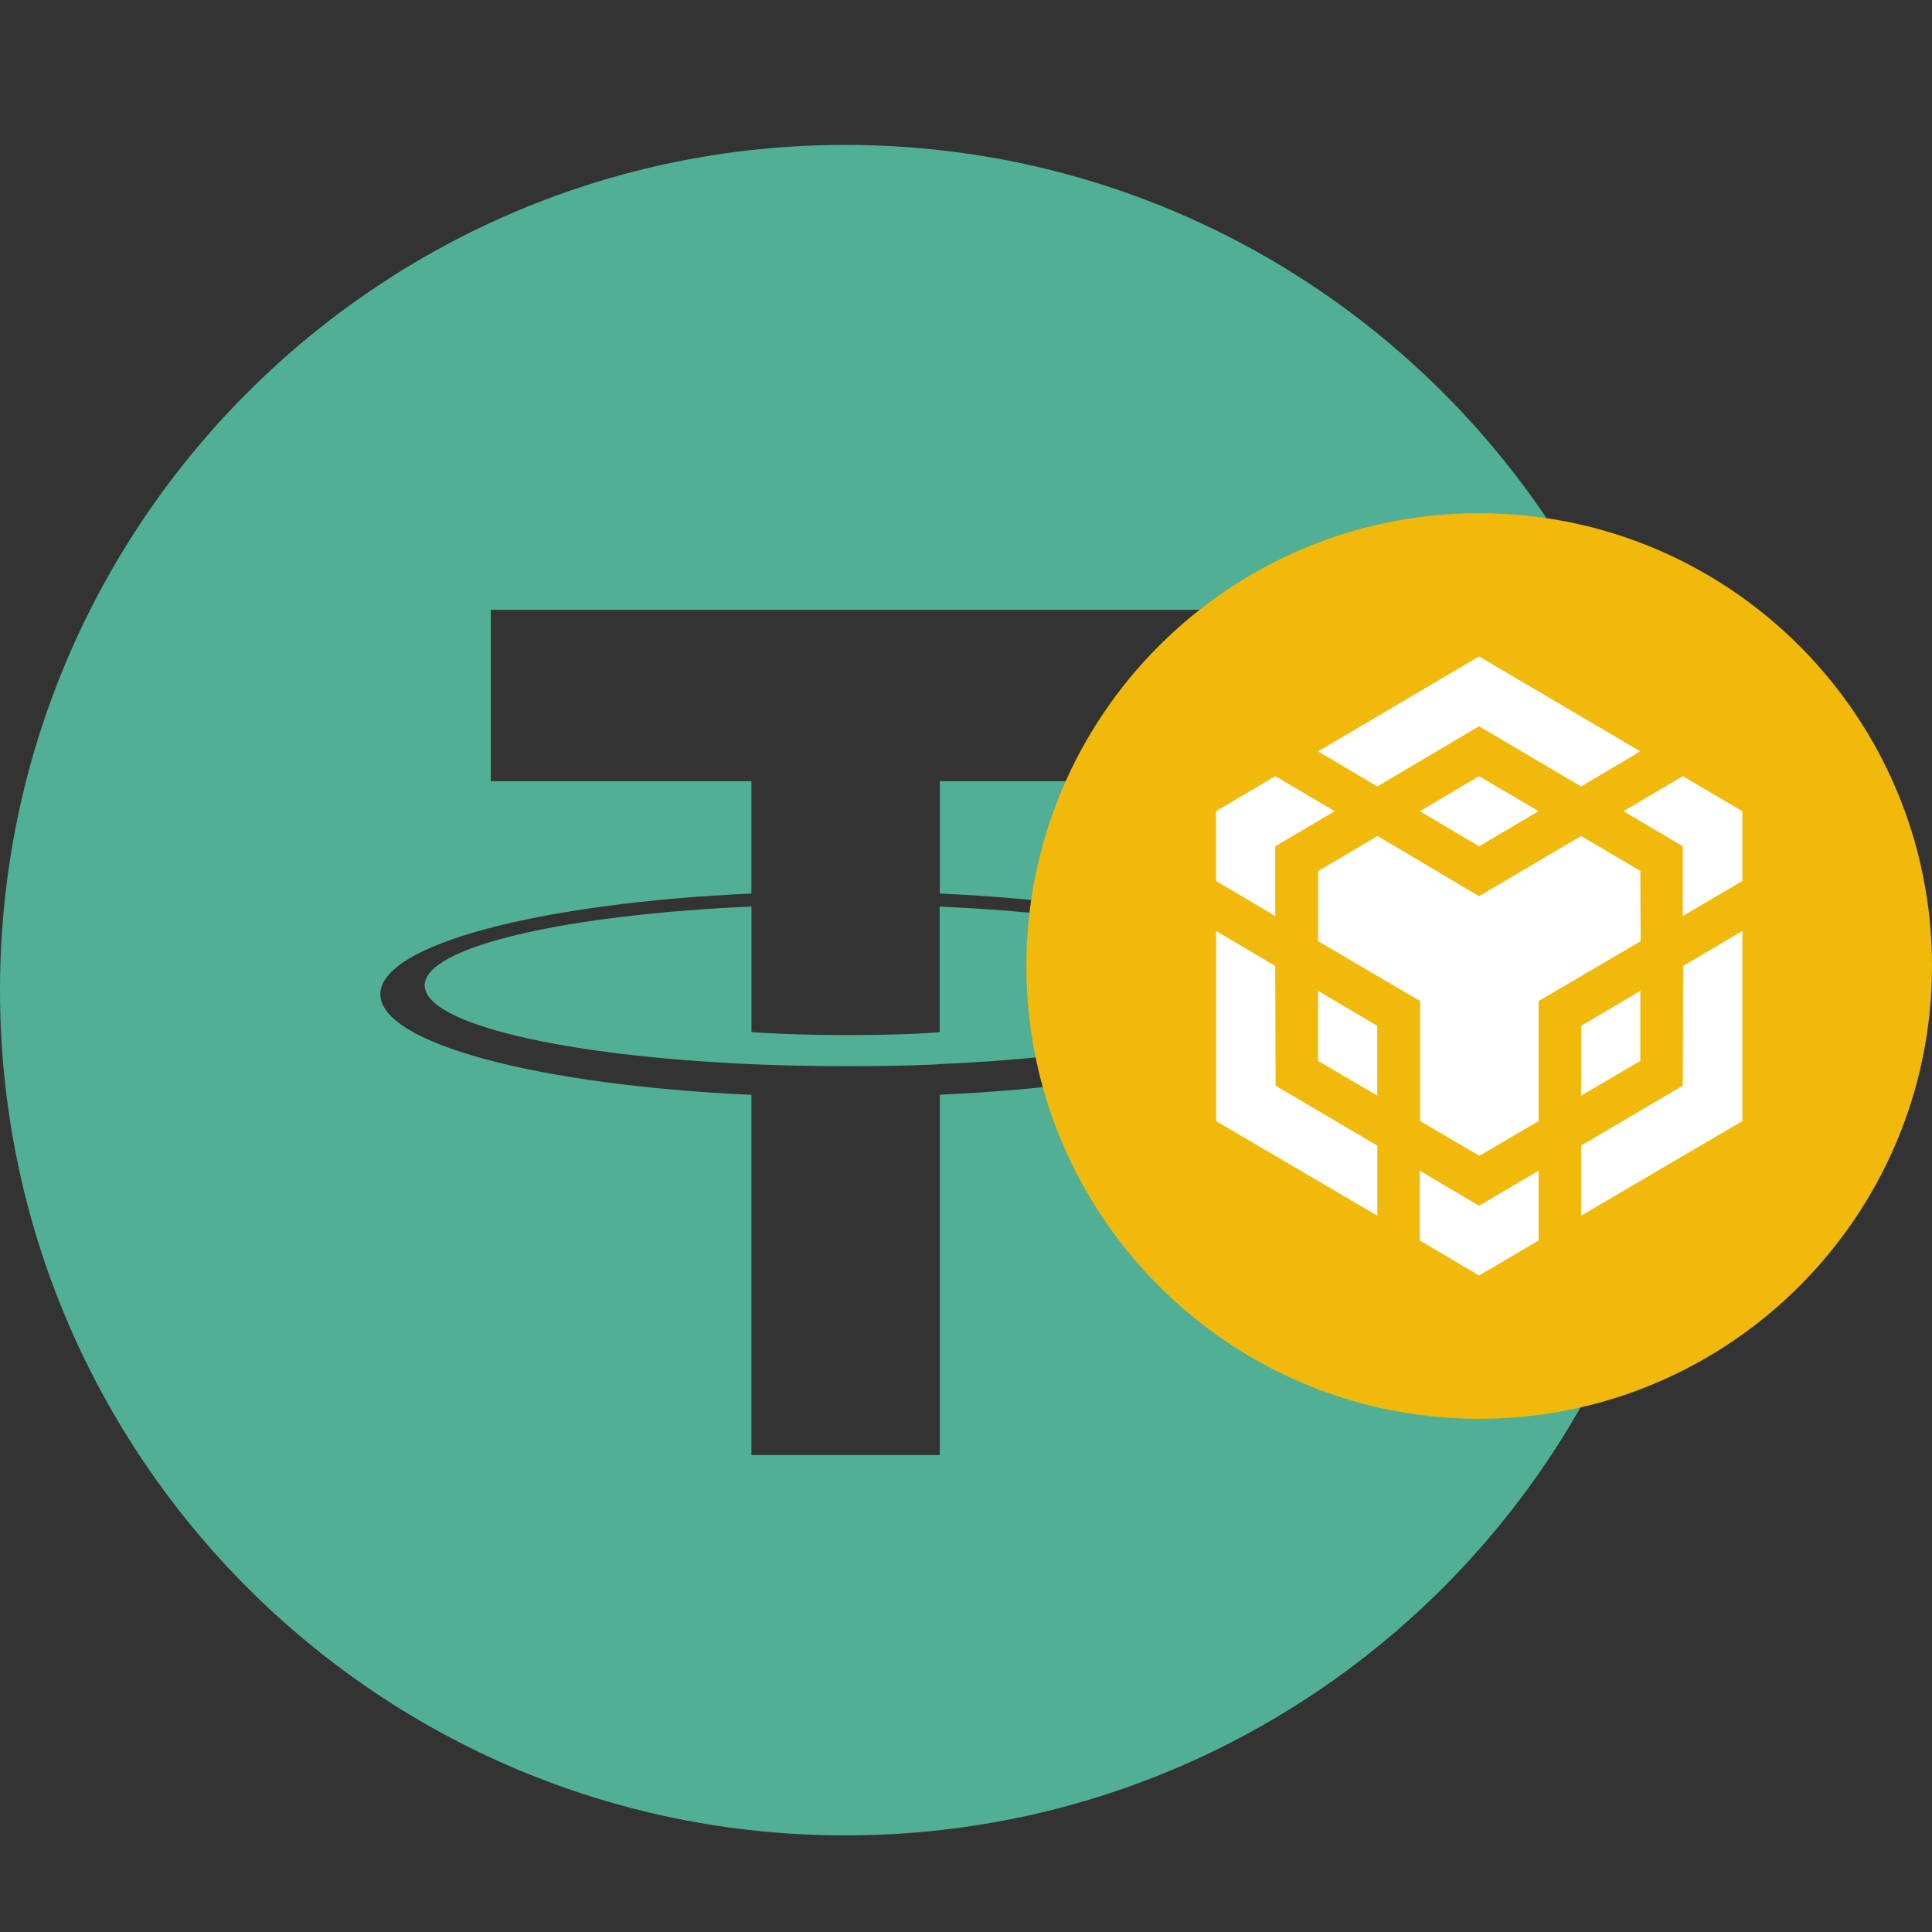
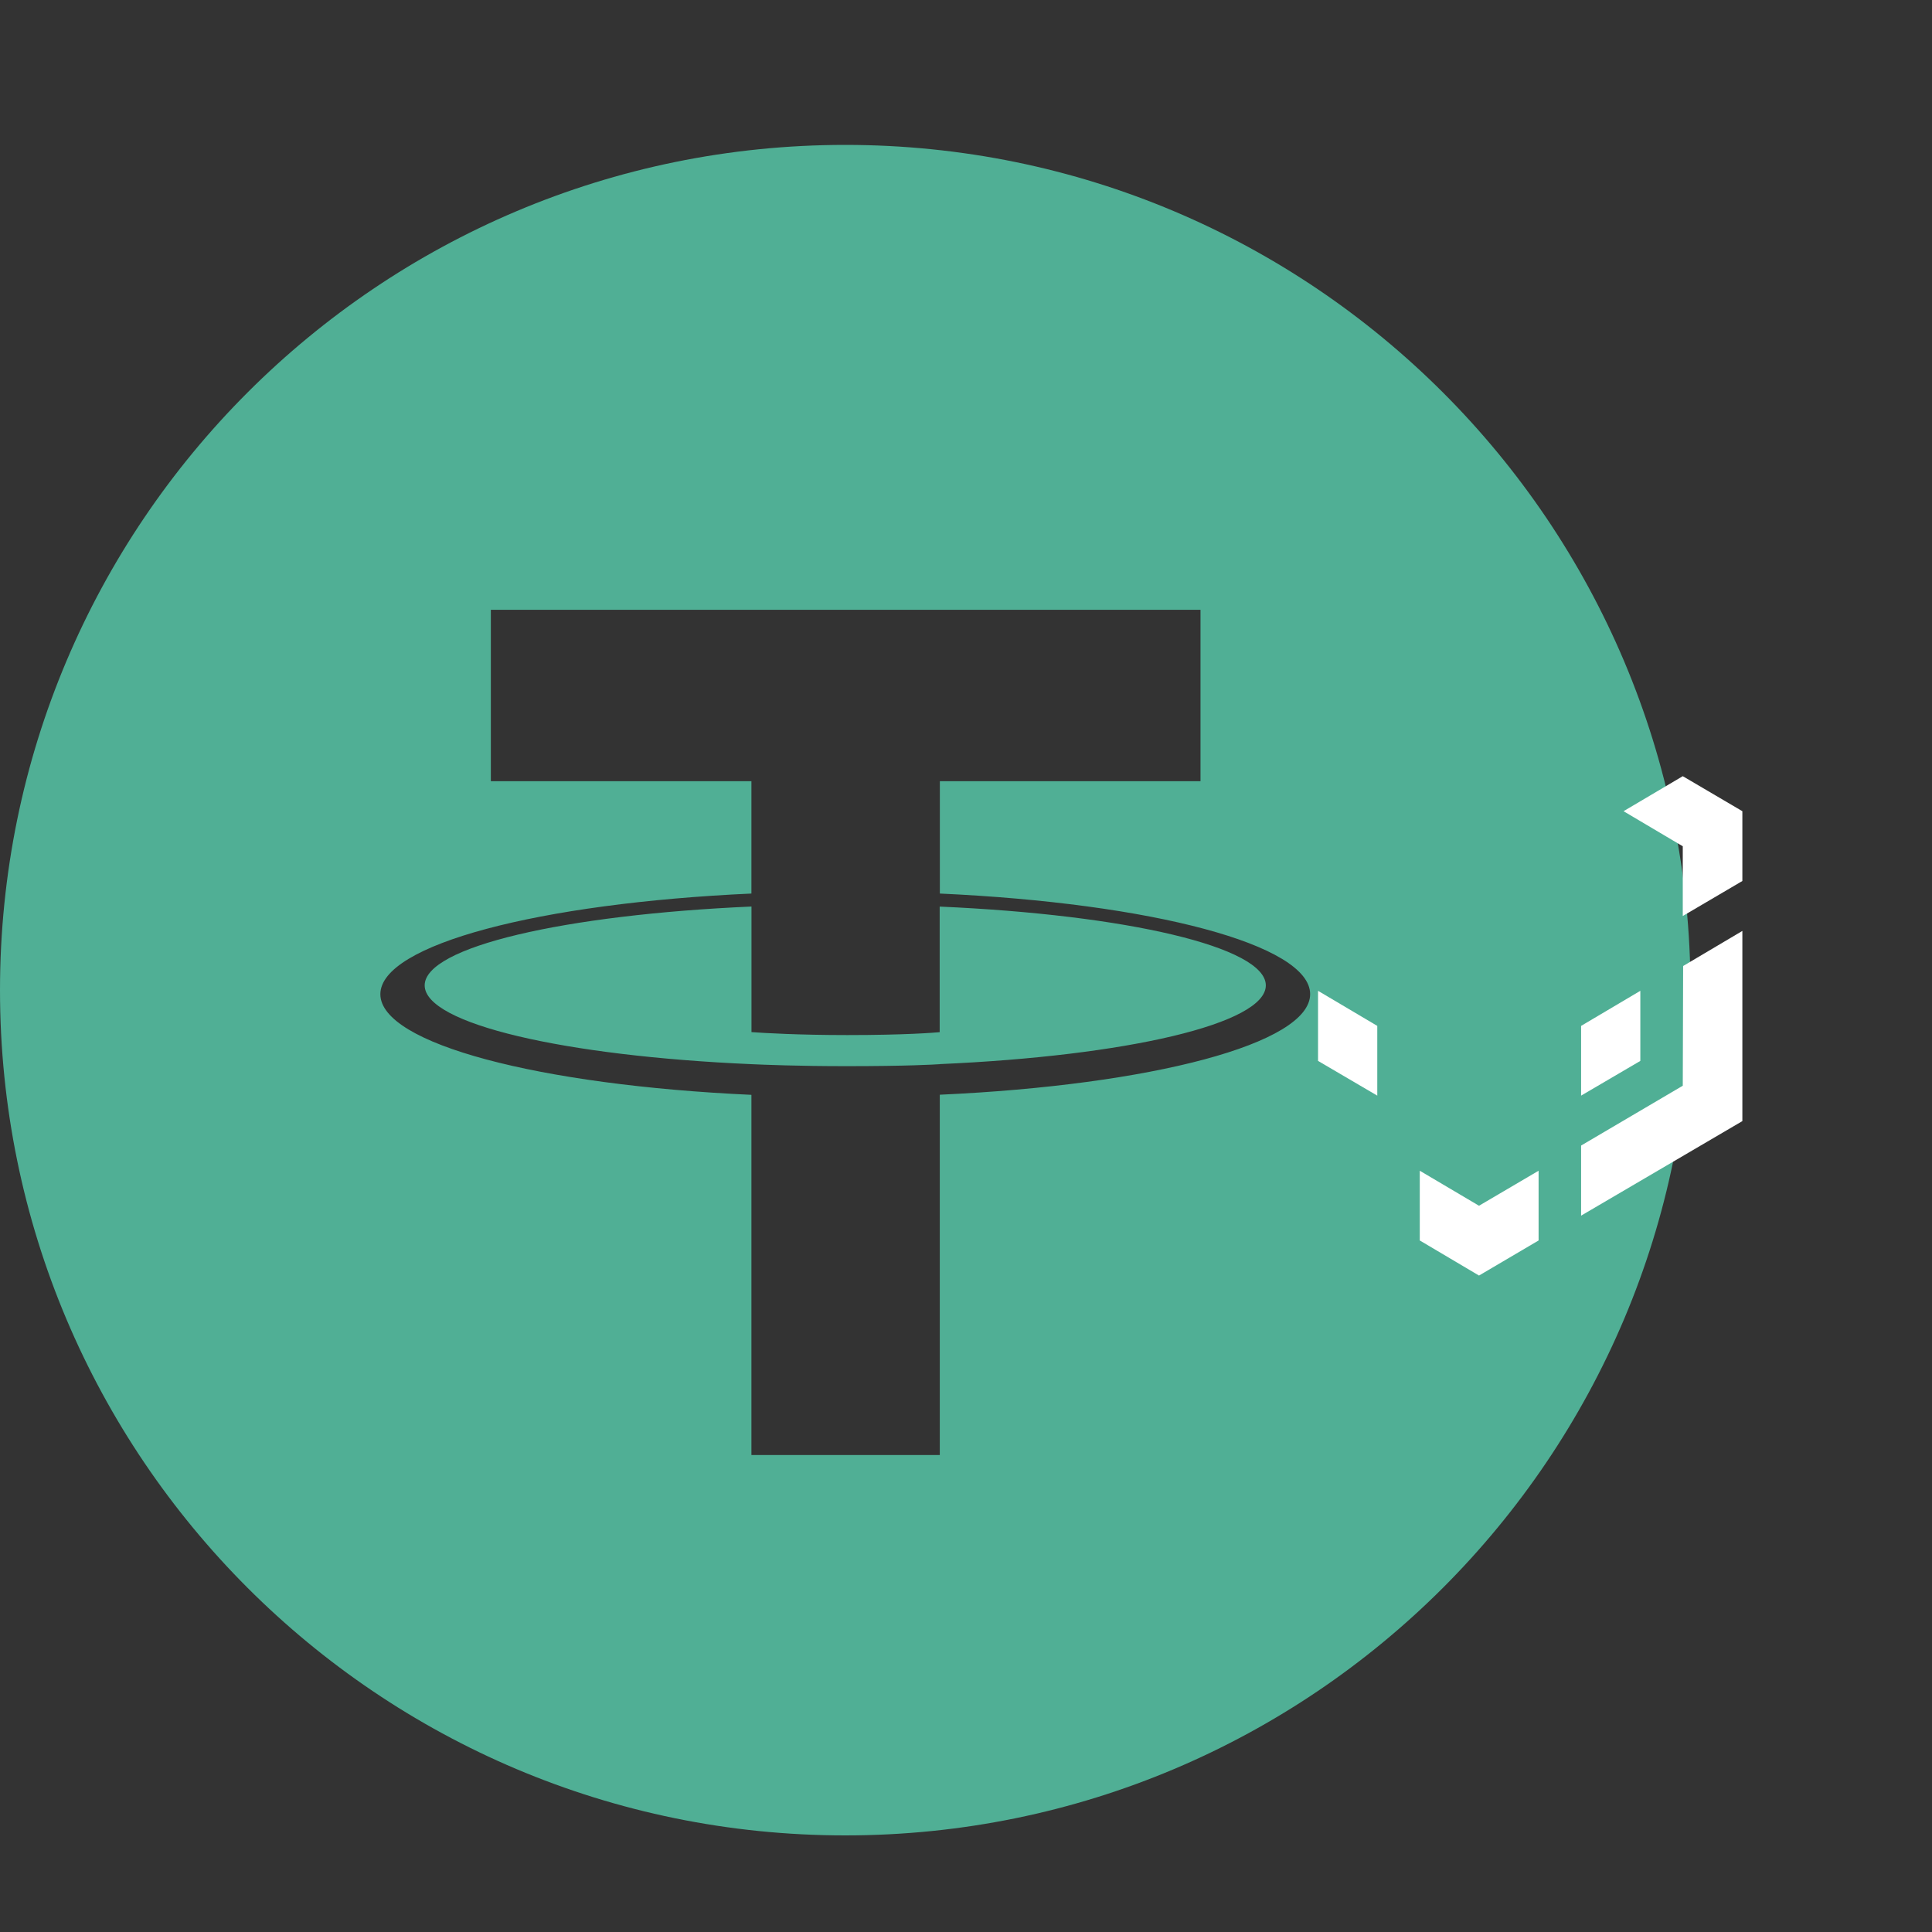
<svg xmlns="http://www.w3.org/2000/svg" width="32" height="32" viewBox="0 0 32 32" fill="none">
  <rect x="0" y="0" width="32" height="32" fill="#333333" stroke="none" />
  <path fill-rule="evenodd" clip-rule="evenodd" d="M14 2.4C6.268 2.4 0 8.668 0 16.4C0 24.132 6.268 30.4 14 30.4C21.732 30.4 28 24.132 28 16.4C28 8.668 21.732 2.4 14 2.4ZM14.019 17.659C15.027 17.659 15.479 17.632 15.567 17.626L15.564 17.625C18.658 17.49 20.966 16.957 20.966 16.321C20.966 15.685 18.657 15.152 15.564 15.016V17.096C15.477 17.104 14.995 17.144 14.033 17.144C13.23 17.144 12.65 17.11 12.447 17.095V15.015C9.347 15.152 7.034 15.683 7.034 16.321C7.034 16.959 9.347 17.491 12.447 17.626C12.647 17.635 13.216 17.659 14.019 17.659ZM15.567 14.8V14.801L15.566 14.8C15.566 14.8 15.566 14.8 15.567 14.8ZM15.567 12.939V14.8C19.069 14.96 21.7 15.645 21.7 16.466C21.7 17.288 19.066 17.973 15.566 18.132V24.1H12.446V18.134C8.938 17.974 6.3 17.289 6.3 16.467C6.3 15.645 8.938 14.959 12.446 14.8V12.939H8.13V10.1H19.884V12.939H15.567Z" fill="#50AF95" />
-   <path fill-rule="evenodd" clip-rule="evenodd" d="M24.5 8.5C28.642 8.5 32 11.858 32 16C32 20.142 28.642 23.5 24.5 23.5C20.358 23.5 17 20.142 17 16C17 11.858 20.358 8.5 24.5 8.5Z" fill="#F0B90B" />
-   <path d="M21.122 16L21.128 17.983L22.813 18.975V20.136L20.142 18.569V15.42L21.122 16ZM21.122 14.017V15.172L20.141 14.592V13.436L21.122 12.856L22.108 13.436L21.122 14.017ZM23.517 13.436L24.498 12.856L25.484 13.436L24.498 14.017L23.517 13.436Z" fill="white" />
  <path d="M21.831 17.572V16.411L22.812 16.992V18.147L21.831 17.572ZM23.516 19.391L24.497 19.971L25.484 19.391V20.546L24.497 21.127L23.516 20.546V19.391ZM26.891 13.436L27.872 12.856L28.859 13.436V14.592L27.872 15.172V14.017L26.891 13.436ZM27.872 17.983L27.878 16L28.859 15.419V18.569L26.188 20.135V18.974L27.872 17.983Z" fill="white" />
  <path d="M27.169 17.572L26.188 18.147V16.992L27.169 16.411V17.572Z" fill="white" />
-   <path d="M27.169 14.428L27.174 15.589L25.484 16.581V18.569L24.503 19.144L23.522 18.569V16.581L21.832 15.589V14.428L22.817 13.847L24.497 14.844L26.187 13.847L27.173 14.428H27.169ZM21.831 12.445L24.497 10.873L27.169 12.445L26.187 13.026L24.497 12.029L22.812 13.026L21.831 12.445Z" fill="white" />
</svg>